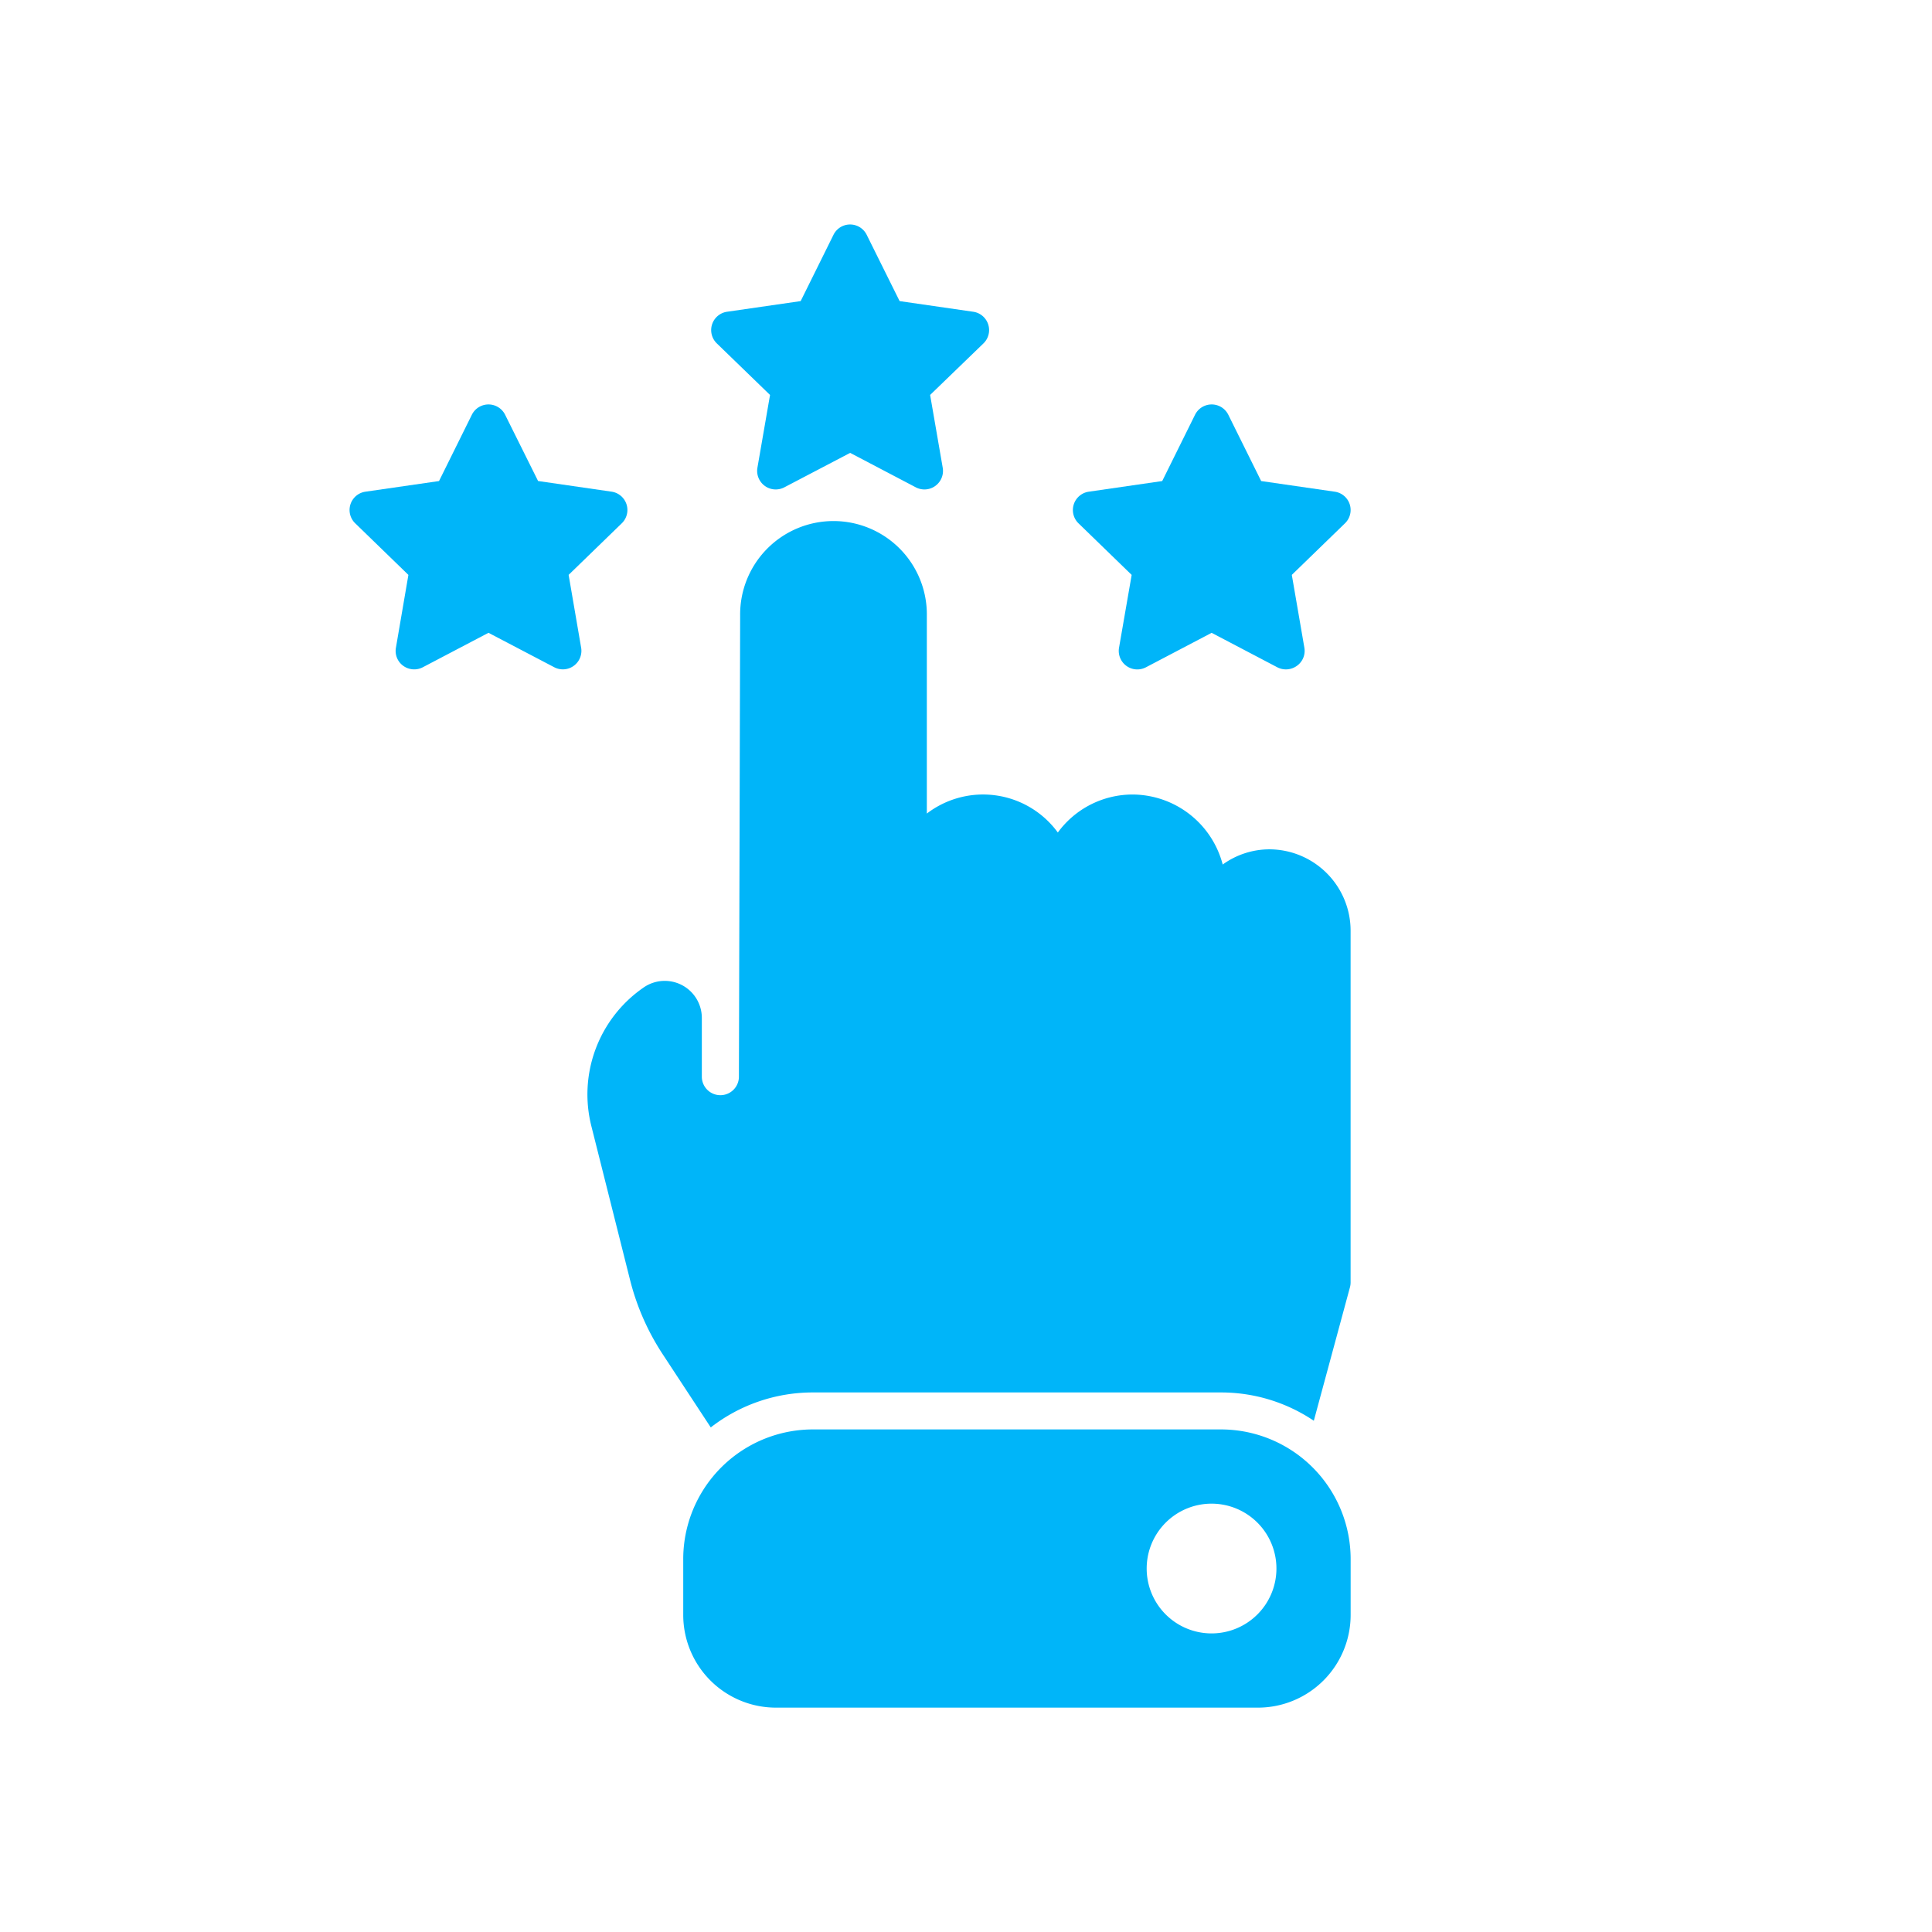
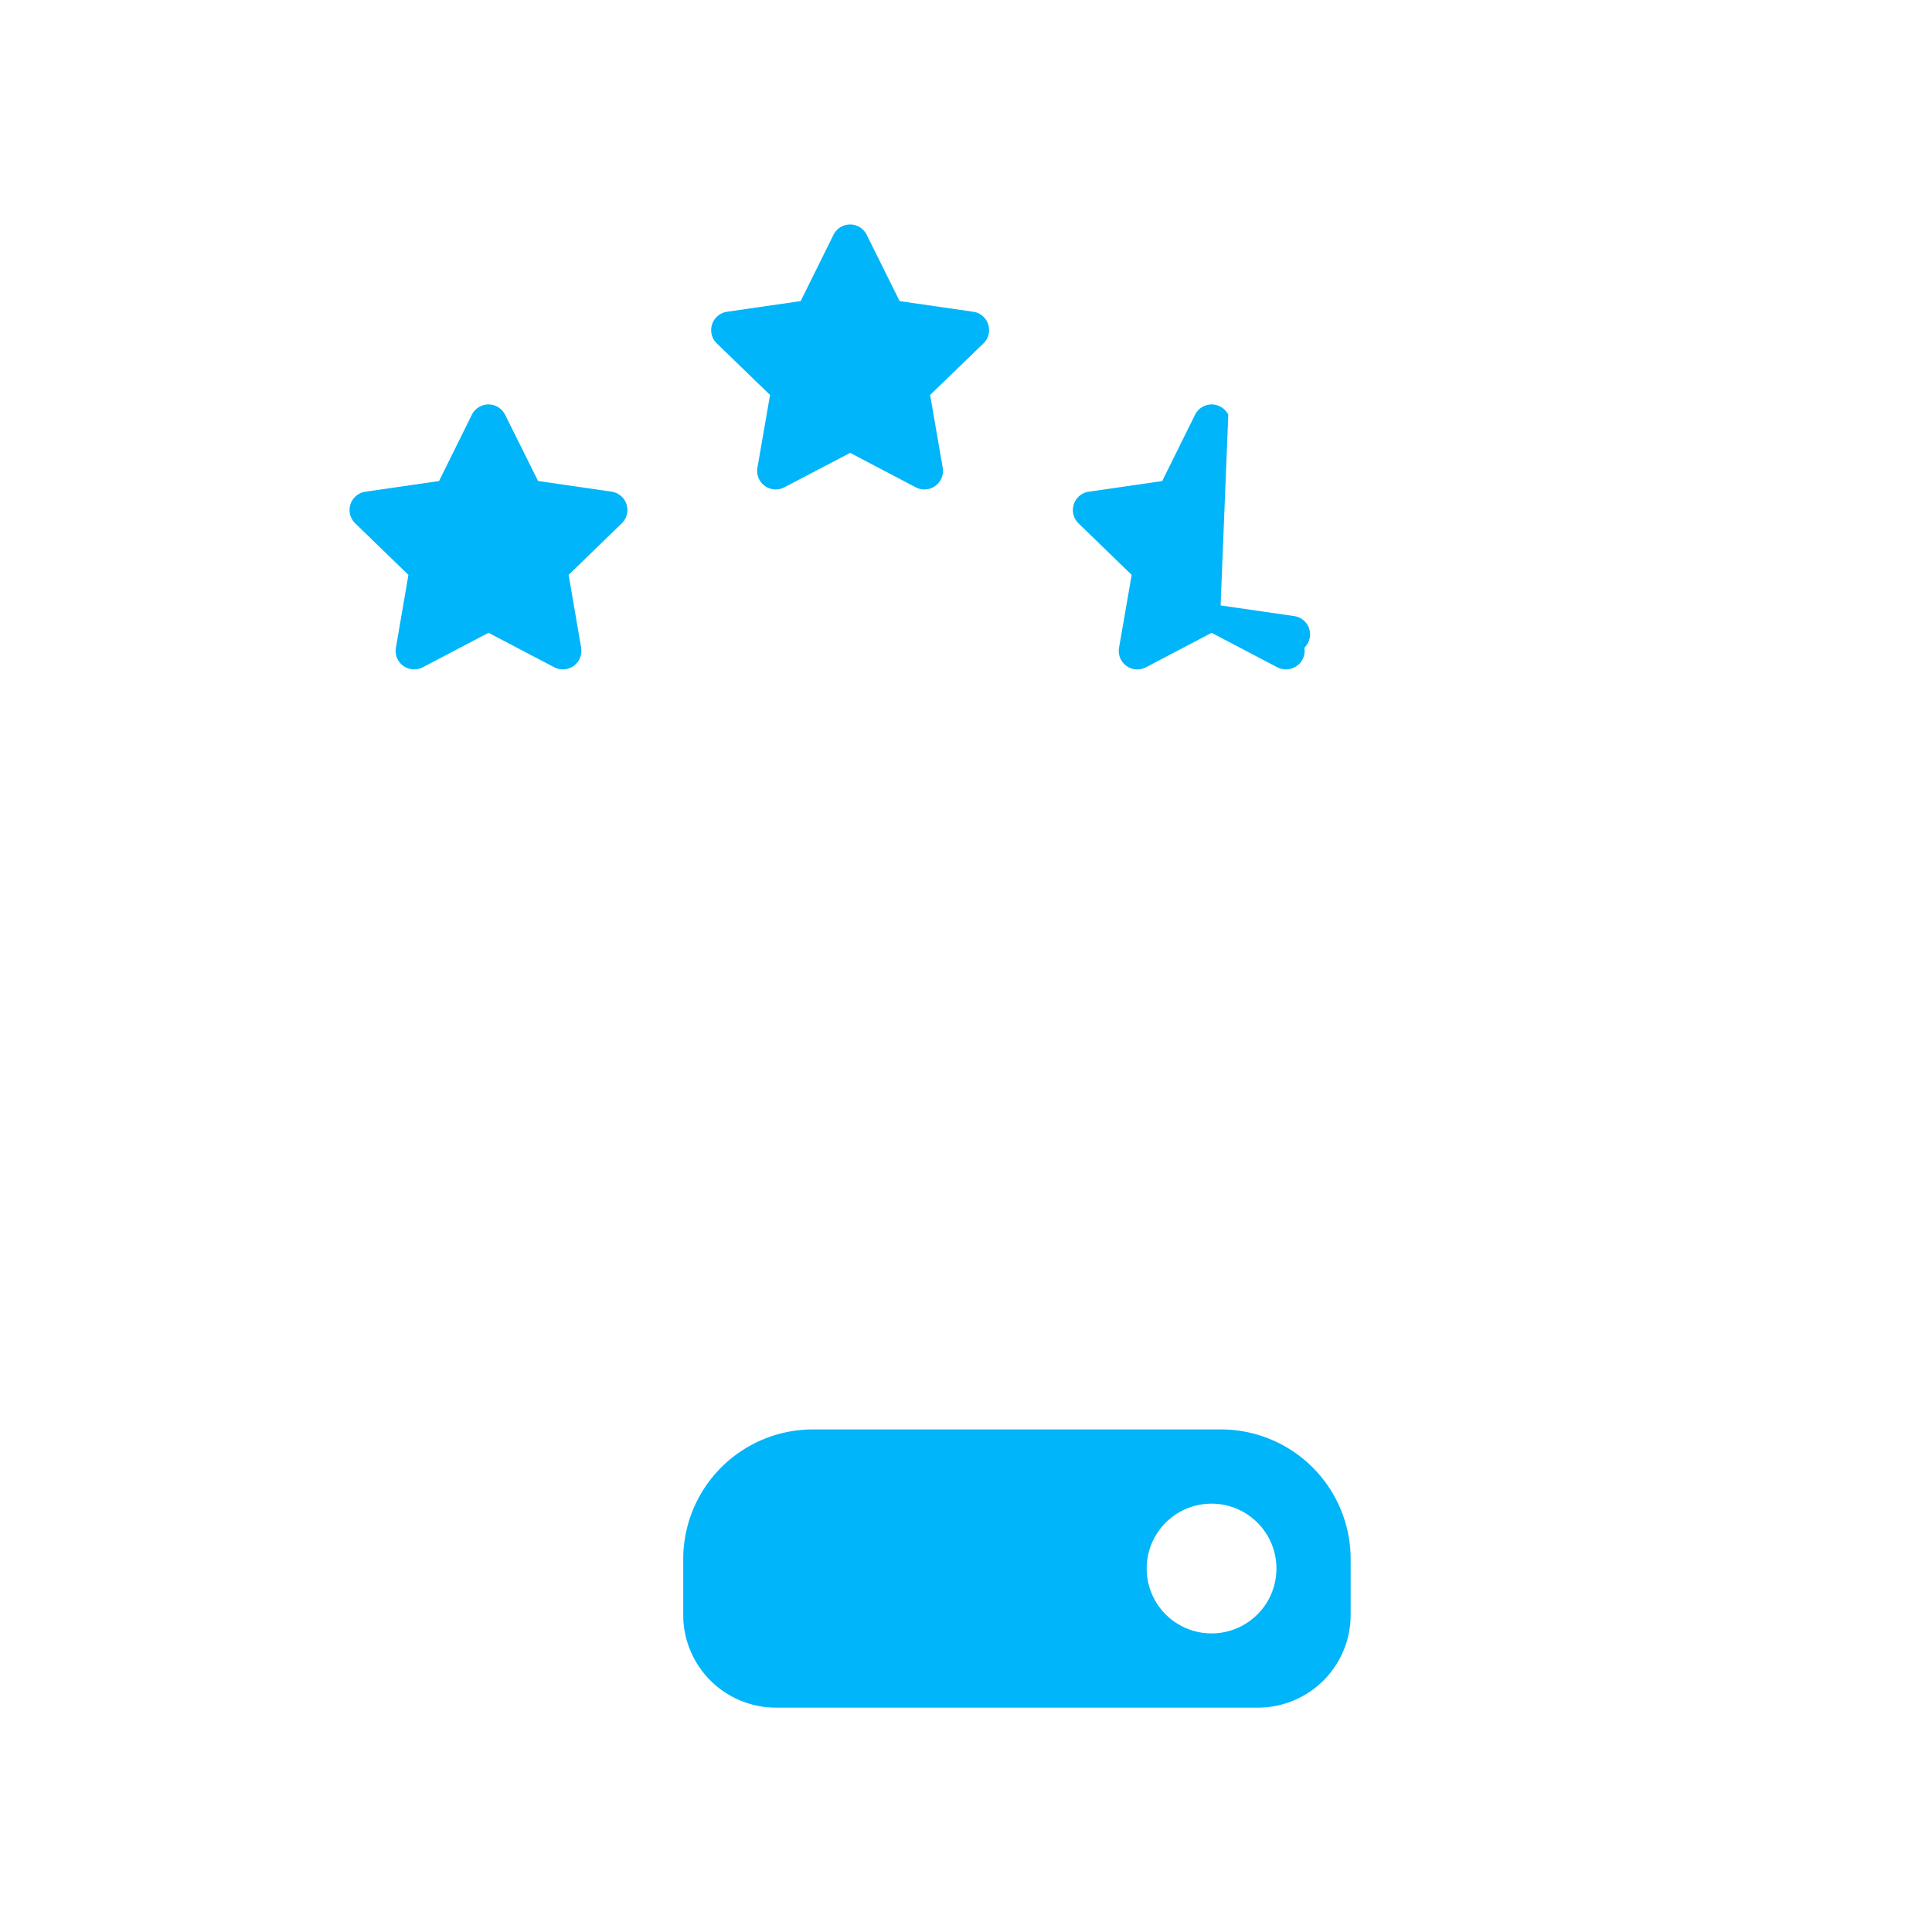
<svg xmlns="http://www.w3.org/2000/svg" width="100" height="100" viewBox="0 0 100 100">
  <defs>
    <clipPath id="clip-skill_04_2">
      <rect width="100" height="100" />
    </clipPath>
  </defs>
  <g id="skill_04_2" clip-path="url(#clip-skill_04_2)">
    <g id="グループ_467" data-name="グループ 467" transform="translate(-10283.253 -4956.315)">
      <path id="パス_602" data-name="パス 602" d="M50.555,10.533a.958.958,0,0,0-1.717,0l-1.7,3.433-3.808.551a.959.959,0,0,0-.532,1.638l2.755,2.669L44.9,22.59a.961.961,0,0,0,1.391,1.016L49.7,21.822,53.1,23.606a.961.961,0,0,0,1.391-1.016l-.652-3.767L56.6,16.155a.959.959,0,0,0-.532-1.638l-3.808-.551Z" transform="translate(10277.557 4957.934)" fill="#00b5f9" />
      <path id="パス_603" data-name="パス 603" d="M31.051,20.24a.961.961,0,0,0-1.72,0l-1.7,3.433-3.808.551a.957.957,0,0,0-.528,1.638l2.751,2.669L25.4,32.3a.949.949,0,0,0,.379.937.967.967,0,0,0,1.012.075l3.4-1.784L33.6,33.313A.96.96,0,0,0,34.987,32.3l-.648-3.771,2.751-2.669a.959.959,0,0,0-.532-1.638l-3.8-.551Z" transform="translate(10278.346 4957.541)" fill="#00b5f9" />
-       <path id="パス_604" data-name="パス 604" d="M70.062,20.24a.961.961,0,0,0-1.72,0l-1.7,3.433-3.8.551a.959.959,0,0,0-.532,1.638l2.751,2.669L64.407,32.3A.96.96,0,0,0,65.8,33.313L69.2,31.529l3.4,1.784a.967.967,0,0,0,1.012-.075A.949.949,0,0,0,74,32.3L73.35,28.53,76.1,25.862a.957.957,0,0,0-.528-1.638l-3.808-.551Z" transform="translate(10276.767 4957.541)" fill="#00b5f9" />
-       <path id="パス_605" data-name="パス 605" d="M53.4,41.142V30.9a4.832,4.832,0,1,0-9.663,0l-.064,23.887a.96.96,0,0,1-1.919,0v-3.07a1.919,1.919,0,0,0-3.021-1.57l-.037.026a6.716,6.716,0,0,0-2.661,7.14L38.044,65.3a12.607,12.607,0,0,0,1.664,3.793l2.508,3.819a8.6,8.6,0,0,1,5.292-1.81H68.617a8.592,8.592,0,0,1,4.813,1.465l1.87-6.908a.964.964,0,0,0,.034-.251V47.233a4.215,4.215,0,0,0-4.187-4.243,4.136,4.136,0,0,0-2.433.787,4.845,4.845,0,0,0-4.663-3.624A4.793,4.793,0,0,0,60.18,42.12a4.788,4.788,0,0,0-6.784-.978Z" transform="translate(10277.826 4957.286)" fill="#00b5f9" />
+       <path id="パス_604" data-name="パス 604" d="M70.062,20.24a.961.961,0,0,0-1.72,0l-1.7,3.433-3.8.551a.959.959,0,0,0-.532,1.638l2.751,2.669L64.407,32.3A.96.96,0,0,0,65.8,33.313L69.2,31.529l3.4,1.784a.967.967,0,0,0,1.012-.075A.949.949,0,0,0,74,32.3a.957.957,0,0,0-.528-1.638l-3.808-.551Z" transform="translate(10276.767 4957.541)" fill="#00b5f9" />
      <path id="パス_606" data-name="パス 606" d="M41,84.6a4.8,4.8,0,0,0,4.8,4.8H70.745a4.8,4.8,0,0,0,4.8-4.8V81.717A6.715,6.715,0,0,0,68.826,75H47.717A6.715,6.715,0,0,0,41,81.717Zm23.988-2.4a3.358,3.358,0,1,0,3.358-3.358A3.358,3.358,0,0,0,64.988,82.2Z" transform="translate(10277.617 4955.302)" fill="#00b5f9" fill-rule="evenodd" />
    </g>
  </g>
</svg>